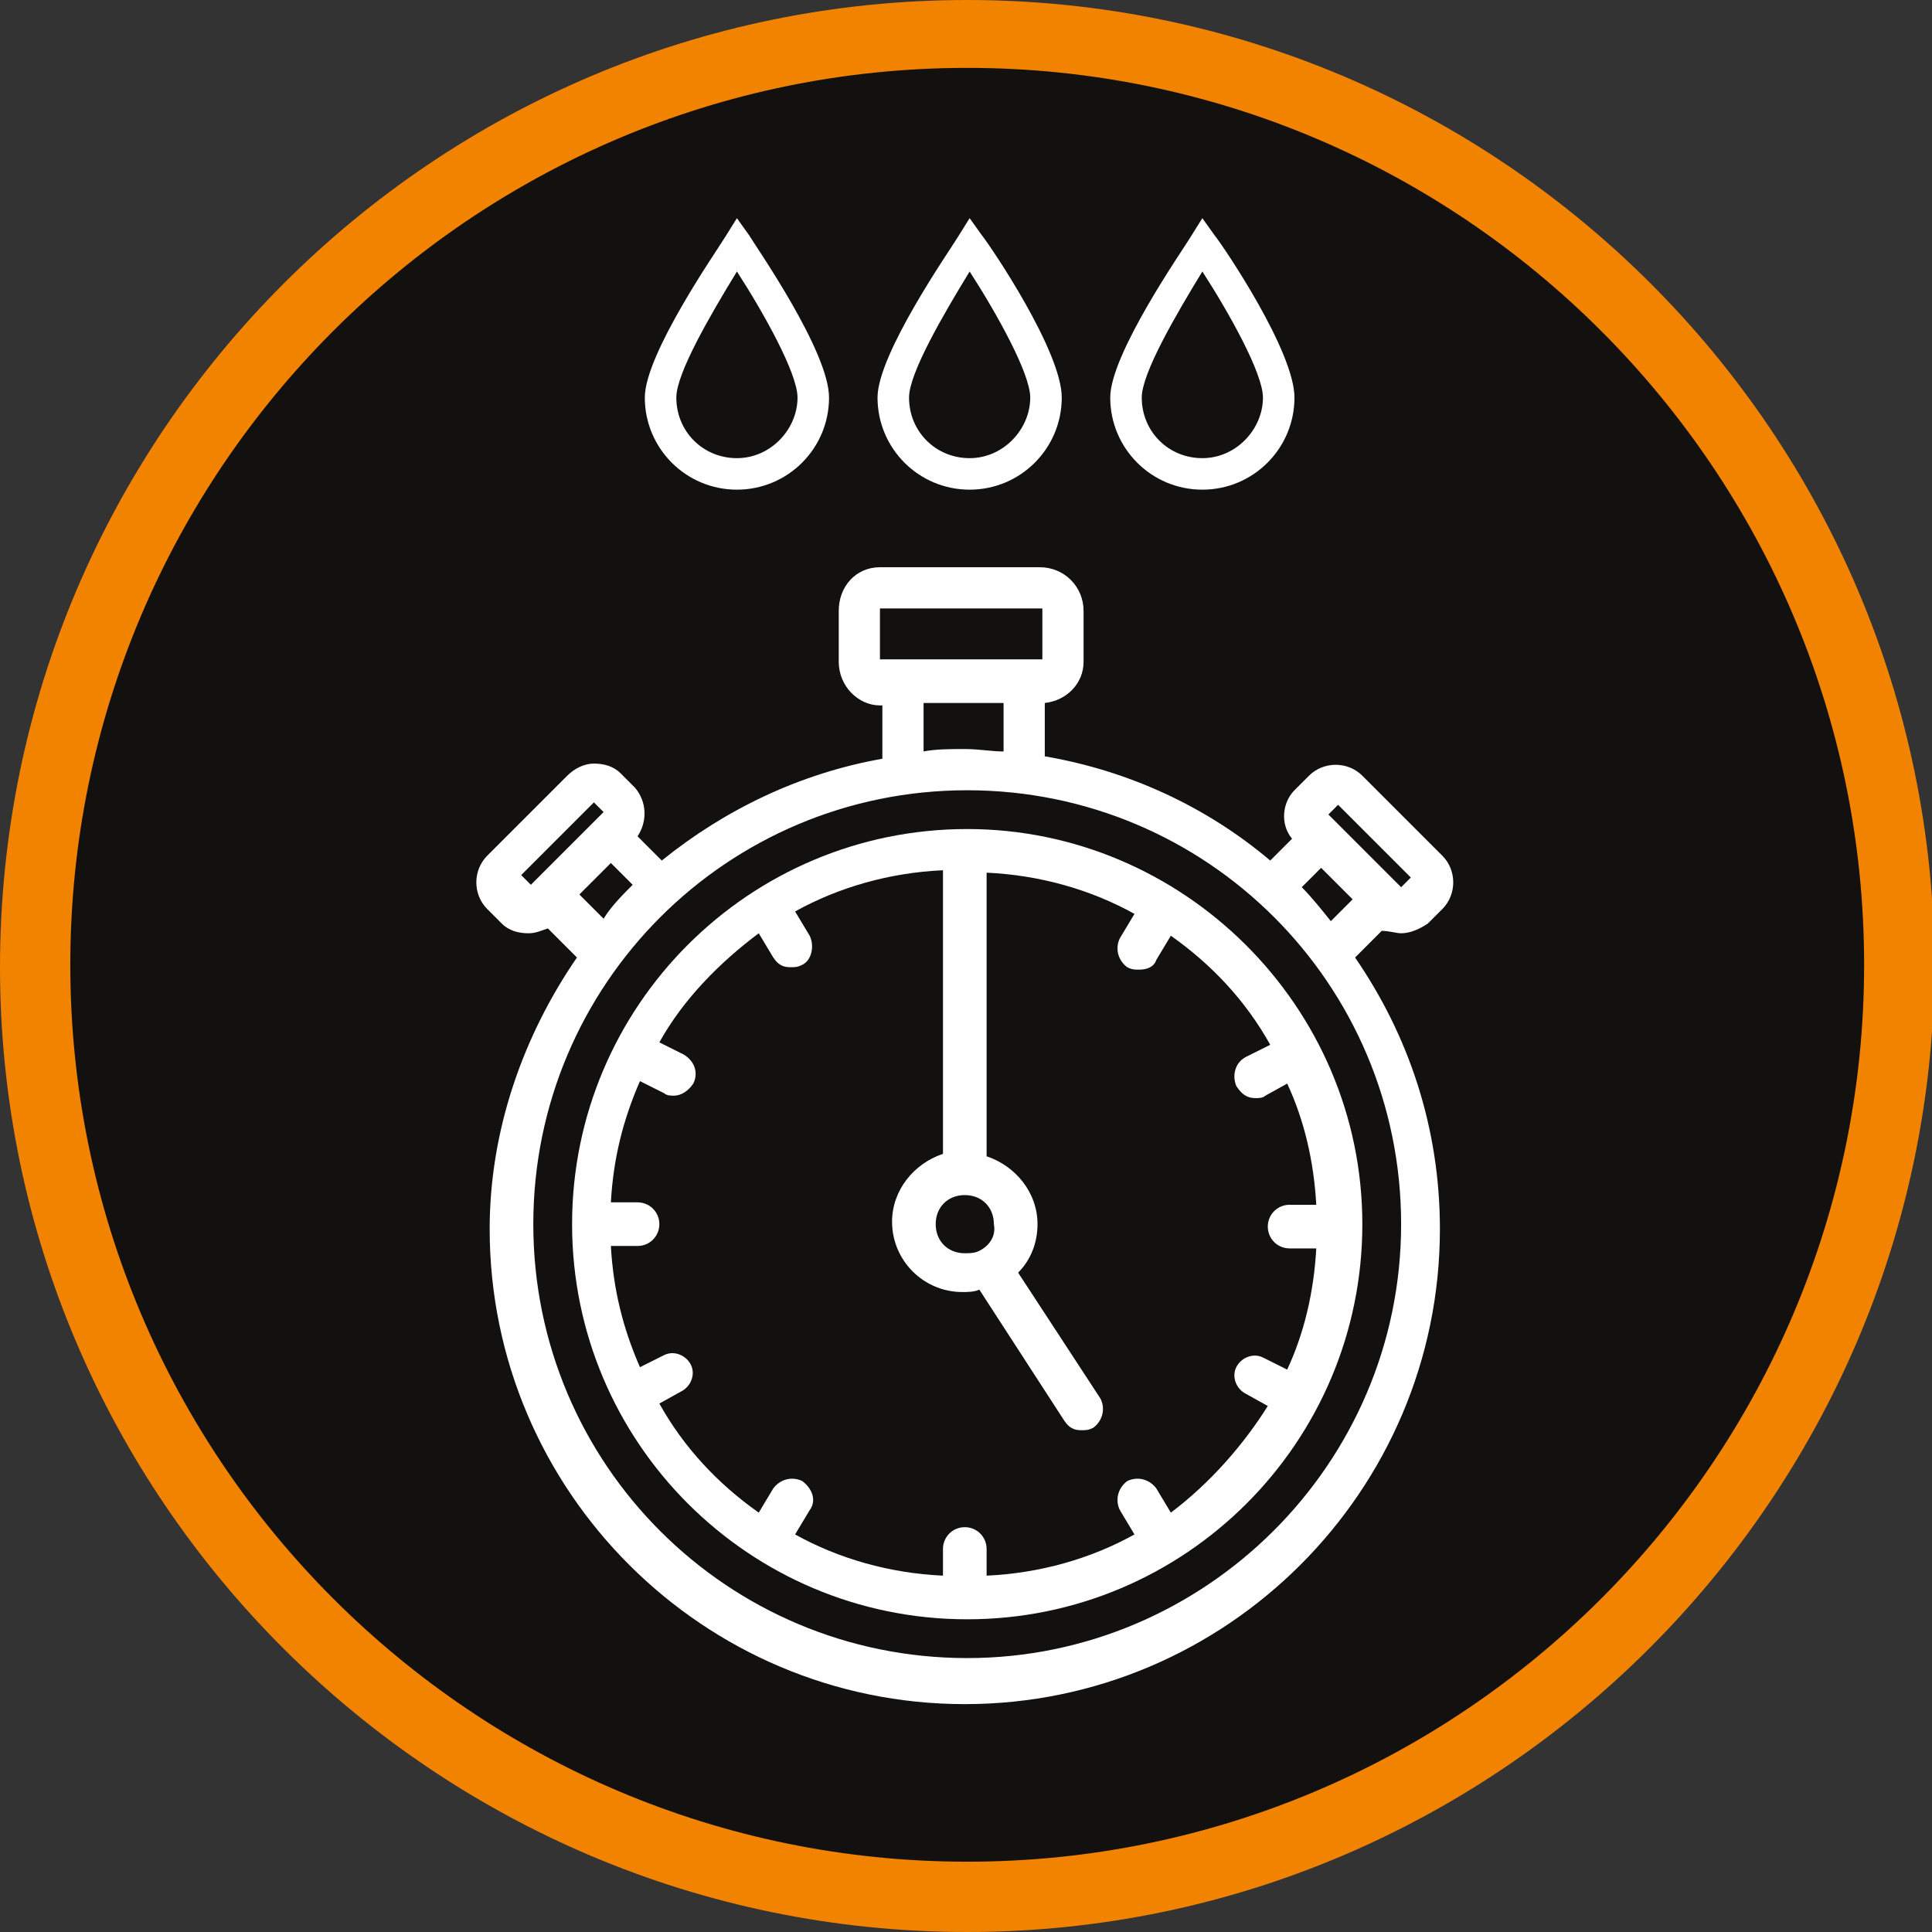
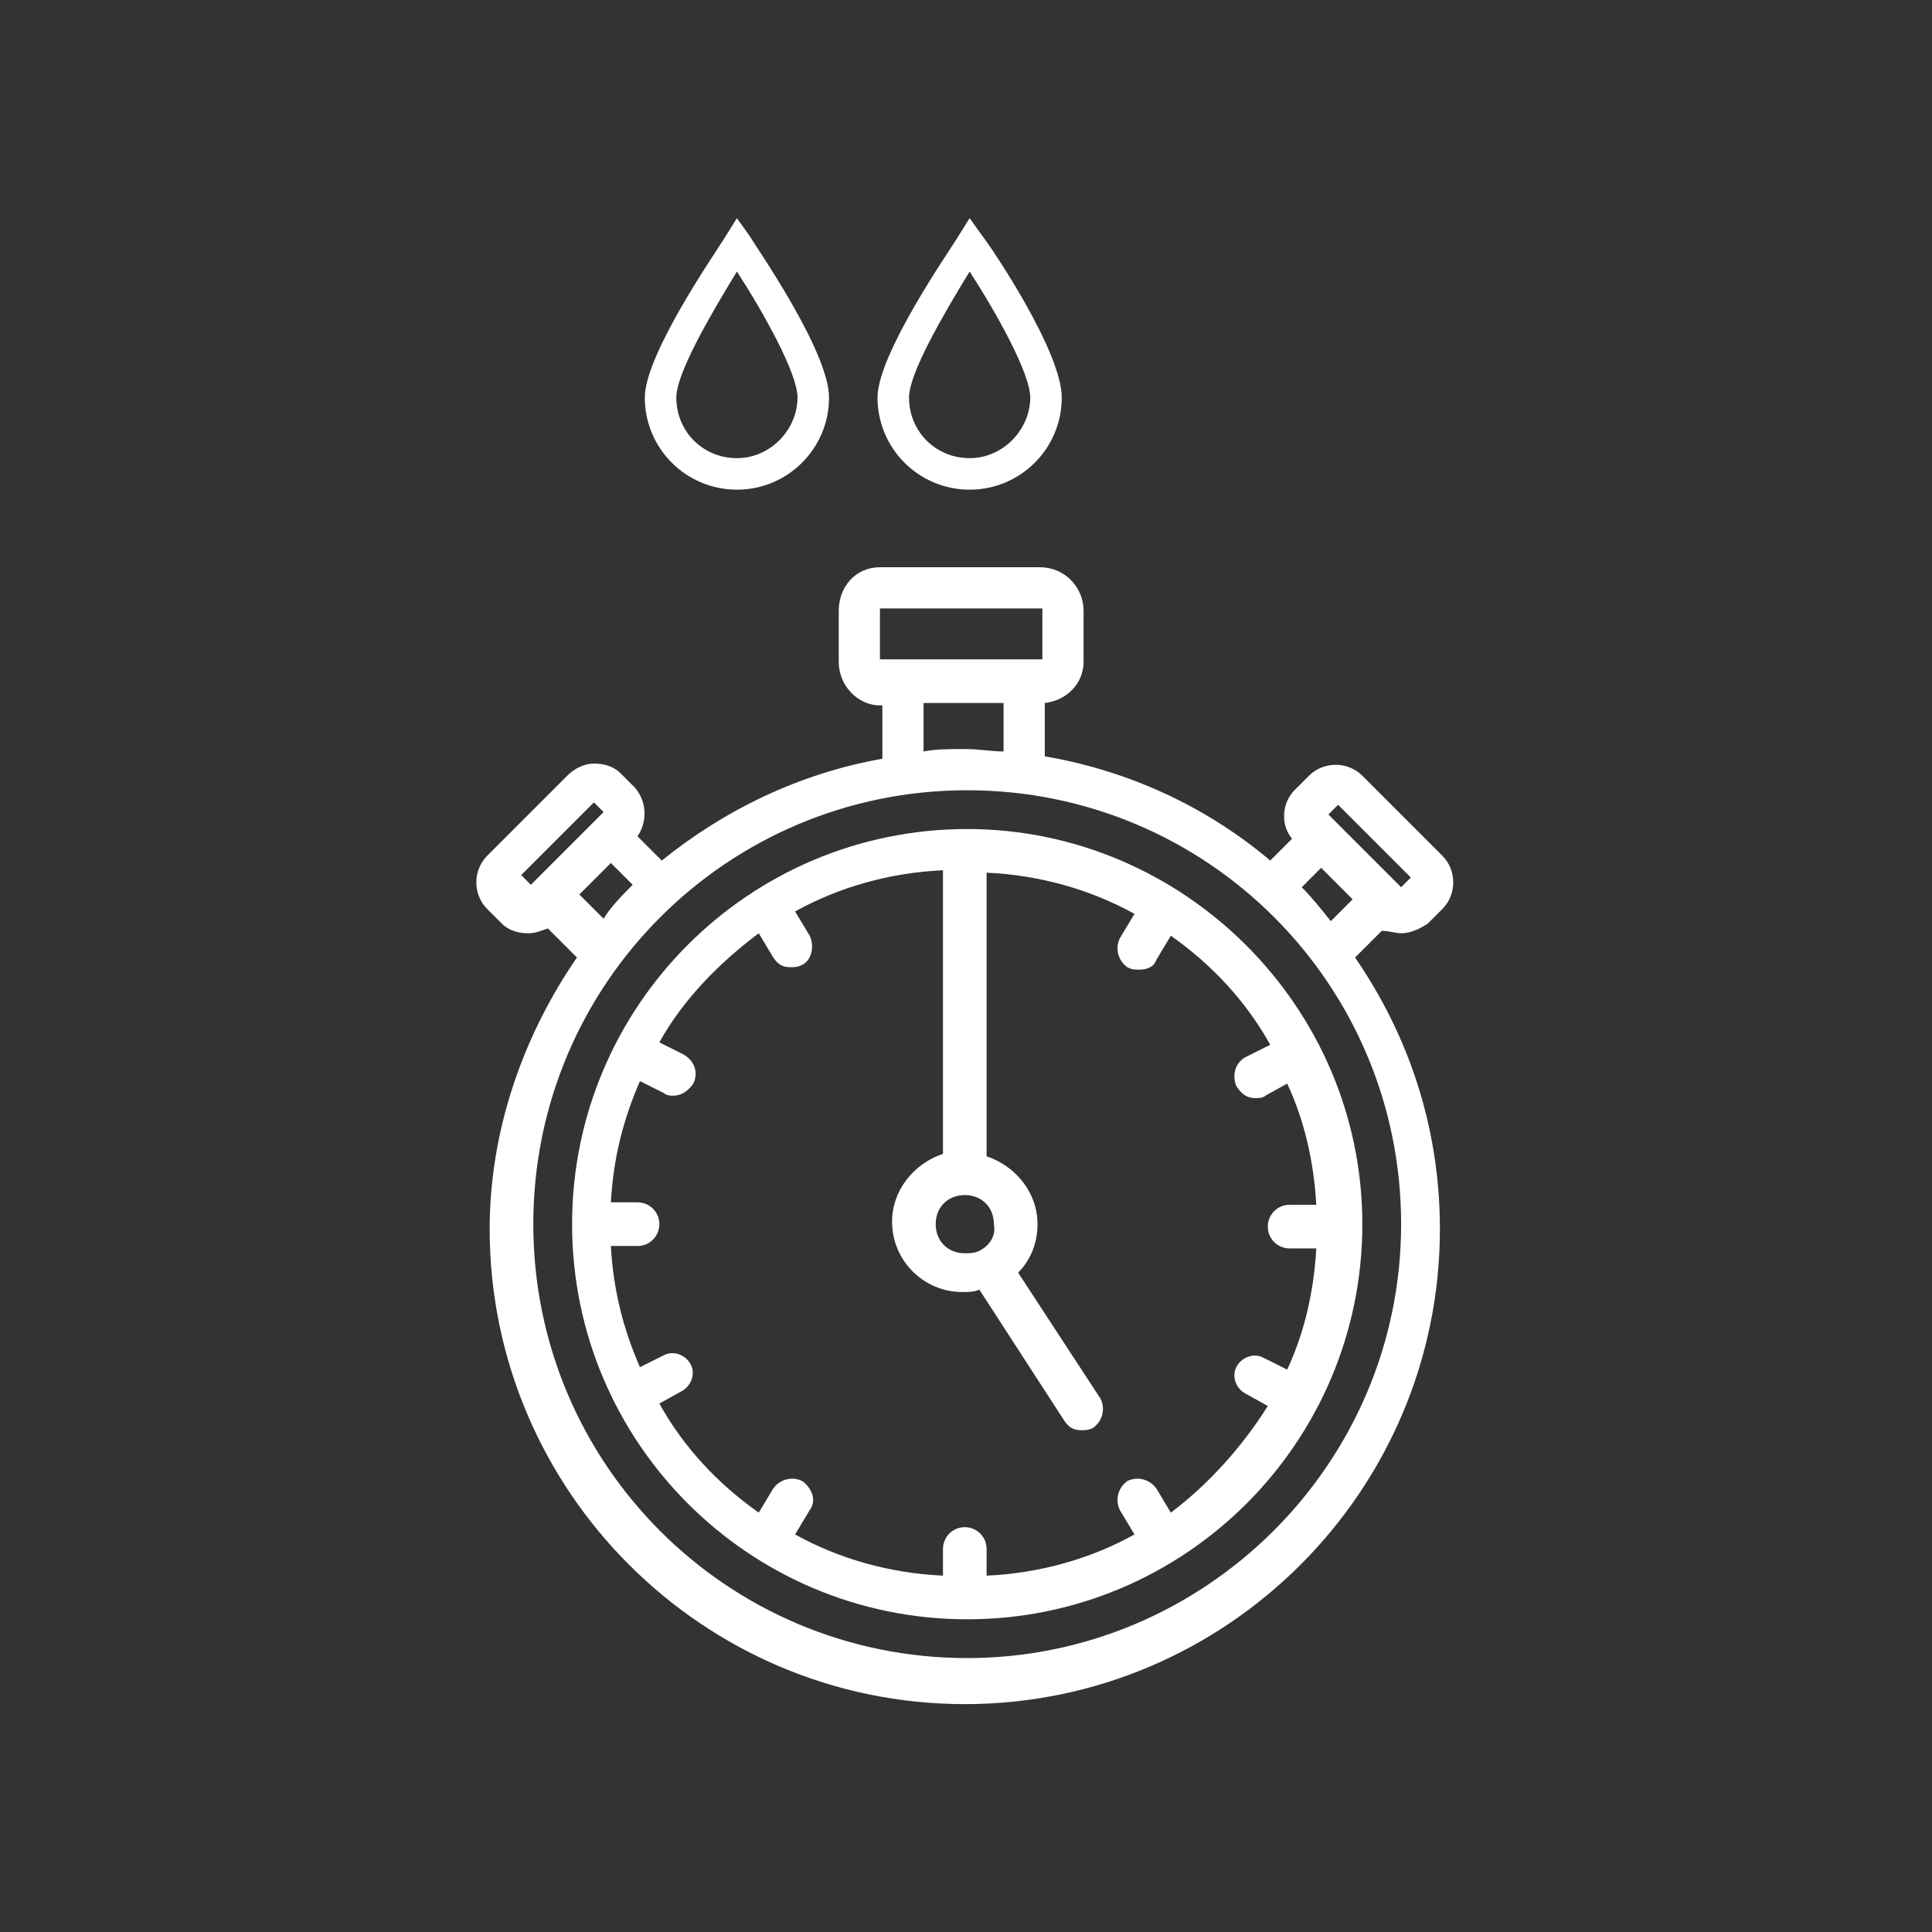
<svg xmlns="http://www.w3.org/2000/svg" version="1.1" x="0px" y="0px" viewBox="0 0 79.7 79.7" style="enable-background:new 0 0 79.7 79.7;" xml:space="preserve">
  <rect x="0" y="0" width="79.7" height="79.7" fill="#333333" stroke="none" />
  <style type="text/css">
	
		.st0{opacity:0.7;fill-rule:evenodd;clip-rule:evenodd;fill:#060400;stroke:#060400;stroke-width:0.547;enable-background:new    ;}
	.st1{opacity:0.7;fill:#060400;stroke:#060400;stroke-width:0.547;enable-background:new    ;}
	.st2{fill:#F28300;}
	.st3{fill:#FFFFFF;}
</style>
  <g id="_x5B_BG:grey_x5D_">
-     <path id="Elipsa_3_kopia_2_00000000183568077479272970000014348100085245168520_" class="st0" d="M39.9,2.5   c20.9,0,37.8,16.7,37.8,37.3S60.8,77.2,39.9,77.2S2,60.5,2,39.8S19,2.5,39.9,2.5z" />
-   </g>
+     </g>
  <g id="_x5B_icons_x5D_">
    <g>
-       <path class="st2" d="M39.9,79.7C17.9,79.7,0,61.8,0,39.9C0,17.9,17.9,0,39.9,0c22,0,39.9,17.9,39.9,39.9    C79.7,61.8,61.8,79.7,39.9,79.7 M39.9,2.8c-20.4,0-37,16.6-37,37c0,20.4,16.6,37,37,37c20.4,0,37-16.6,37-37    C76.9,19.4,60.3,2.8,39.9,2.8" />
      <path class="st3" d="M30.9,9.7L30.4,9l-0.5,0.8c-0.3,0.5-3.3,4.8-3.3,6.6c0,2.1,1.7,3.8,3.8,3.8c2.1,0,3.8-1.7,3.8-3.8    C34.2,14.5,31.2,10.2,30.9,9.7 M30.4,18.9c-1.4,0-2.5-1.1-2.5-2.5c0-1,1.4-3.4,2.5-5.2c1.1,1.7,2.5,4.2,2.5,5.2    C32.9,17.7,31.8,18.9,30.4,18.9" />
      <path class="st3" d="M40.5,9.7L40,9l-0.5,0.8c-0.3,0.5-3.3,4.8-3.3,6.6c0,2.1,1.7,3.8,3.8,3.8c2.1,0,3.8-1.7,3.8-3.8    C43.8,14.5,40.9,10.2,40.5,9.7 M40,18.9c-1.4,0-2.5-1.1-2.5-2.5c0-1,1.4-3.4,2.5-5.2c1.1,1.7,2.5,4.2,2.5,5.2    C42.5,17.7,41.4,18.9,40,18.9" />
-       <path class="st3" d="M50.1,9.7L49.6,9l-0.5,0.8c-0.3,0.5-3.3,4.8-3.3,6.6c0,2.1,1.7,3.8,3.8,3.8c2.1,0,3.8-1.7,3.8-3.8    C53.4,14.5,50.5,10.2,50.1,9.7 M49.6,18.9c-1.4,0-2.5-1.1-2.5-2.5c0-1,1.4-3.4,2.5-5.2c1.1,1.7,2.5,4.2,2.5,5.2    C52.1,17.7,51,18.9,49.6,18.9" />
      <path class="st3" d="M39.9,34.2c-9,0-16.3,7.3-16.3,16.3h0c0,0,0,0,0,0c0,0,0,0,0,0c0,9,7.3,16.3,16.3,16.3s16.3-7.3,16.3-16.3    S48.8,34.2,39.9,34.2 M40.4,51.6C40.4,51.6,40.4,51.6,40.4,51.6C40.4,51.6,40.4,51.6,40.4,51.6c-0.2,0.1-0.4,0.1-0.6,0.1    c-0.7,0-1.2-0.5-1.2-1.2s0.5-1.2,1.2-1.2c0.7,0,1.2,0.5,1.2,1.2C41.1,51,40.8,51.4,40.4,51.6 M48.3,62.4l-0.6-1    c-0.3-0.4-0.8-0.5-1.2-0.3c-0.4,0.3-0.5,0.8-0.3,1.2l0.6,1c-1.8,1-3.9,1.6-6.1,1.7v-1.1c0-0.5-0.4-0.9-0.9-0.9    c-0.5,0-0.9,0.4-0.9,0.9V65c-2.2-0.1-4.3-0.7-6.1-1.7l0.6-1c0.3-0.4,0.1-0.9-0.3-1.2c-0.4-0.2-0.9-0.1-1.2,0.3l-0.6,1    c-1.7-1.2-3.1-2.7-4.1-4.5l0.9-0.5c0.4-0.2,0.6-0.7,0.4-1.1c-0.2-0.4-0.7-0.6-1.1-0.4l-1,0.5c-0.7-1.6-1.1-3.2-1.2-5l1.1,0h0    c0.5,0,0.9-0.4,0.9-0.9c0-0.5-0.4-0.9-0.9-0.9l-1.1,0c0.1-1.8,0.5-3.4,1.2-5l1,0.5c0.1,0.1,0.3,0.1,0.4,0.1c0.3,0,0.6-0.2,0.8-0.5    c0.2-0.4,0.1-0.9-0.4-1.2l-1-0.5c1-1.8,2.5-3.3,4.1-4.5l0.6,1c0.2,0.3,0.4,0.4,0.7,0.4c0.2,0,0.3,0,0.5-0.1    c0.4-0.2,0.5-0.8,0.3-1.2l-0.6-1c1.8-1,3.9-1.6,6.1-1.7v11.7c-1.2,0.4-2.1,1.5-2.1,2.8c0,1.6,1.3,2.9,2.9,2.9c0.2,0,0.5,0,0.7-0.1    l3.5,5.4c0.2,0.3,0.4,0.4,0.7,0.4c0.2,0,0.3,0,0.5-0.1c0.4-0.3,0.5-0.8,0.3-1.2L42,52.5c0.5-0.5,0.8-1.2,0.8-2    c0-1.3-0.9-2.4-2.1-2.8V36c2.2,0.1,4.3,0.7,6.1,1.7l-0.6,1c-0.2,0.4-0.1,0.9,0.3,1.2C46.7,40,46.8,40,47,40c0.3,0,0.6-0.1,0.7-0.4    l0.6-1c1.7,1.2,3.1,2.7,4.1,4.5l-1,0.5c-0.4,0.2-0.6,0.7-0.4,1.2c0.2,0.3,0.4,0.5,0.8,0.5c0.1,0,0.3,0,0.4-0.1l0.9-0.5    c0.7,1.5,1.1,3.2,1.2,5l-1.1,0c-0.5,0-0.9,0.4-0.9,0.9c0,0.5,0.4,0.9,0.9,0.9h0l1.1,0c-0.1,1.8-0.5,3.5-1.2,5l-1-0.5    c-0.4-0.2-0.9,0-1.1,0.4c-0.2,0.4,0,0.9,0.4,1.1l0.9,0.5C51.3,59.6,49.9,61.2,48.3,62.4" />
      <path class="st3" d="M57.8,38.5L57.8,38.5c0.4,0,0.8-0.2,1.1-0.4l0.6-0.6c0.6-0.6,0.6-1.6,0-2.2l-3.3-3.3c-0.6-0.6-1.6-0.6-2.2,0    l-0.6,0.6c-0.5,0.5-0.6,1.4-0.1,2l-0.9,0.9c-2.6-2.2-5.8-3.7-9.3-4.3V29c0.9-0.1,1.6-0.8,1.6-1.7v-2.1c0-1-0.8-1.8-1.8-1.8h-6.6    c-1,0-1.7,0.8-1.7,1.8v2.1c0,1,0.8,1.8,1.7,1.8h0.1v2.2c-3.4,0.6-6.5,2.1-9.1,4.2l-1-1c0.4-0.6,0.4-1.4-0.1-2l-0.6-0.6    c-0.3-0.3-0.7-0.4-1.1-0.4c-0.4,0-0.8,0.2-1.1,0.5l-3.3,3.3c-0.6,0.6-0.6,1.6,0,2.2l0.6,0.6c0.3,0.3,0.7,0.4,1.1,0.4    c0.3,0,0.5-0.1,0.8-0.2l1.2,1.2c-2.2,3.2-3.6,7.1-3.6,11.2c0,10.8,8.8,19.6,19.6,19.6s19.6-8.8,19.6-19.6c0-4.2-1.3-8-3.5-11.2    l1.1-1.1C57.3,38.4,57.6,38.5,57.8,38.5 M55.2,33.2l3,3l-0.4,0.4l-3-3L55.2,33.2z M36.3,27.2l0-2.1l6.7,0v2.1c0,0,0,0,0,0    L36.3,27.2z M38.1,29h3.3v2c-0.5,0-1-0.1-1.6-0.1c-0.6,0-1.2,0-1.7,0.1V29z M21.9,36.5l-0.4-0.4l3-3l0.4,0.4L21.9,36.5z     M23.9,36.9l1.3-1.3l0.9,0.9c-0.4,0.4-0.9,0.9-1.2,1.4L23.9,36.9z M39.9,68.4c-9.9,0-17.9-8-17.9-17.9s8-17.9,17.9-17.9    s17.9,8,17.9,17.9S49.7,68.4,39.9,68.4 M53.7,36.6l0.8-0.8l1.3,1.3l-0.9,0.9C54.5,37.5,54.1,37,53.7,36.6" />
    </g>
  </g>
</svg>